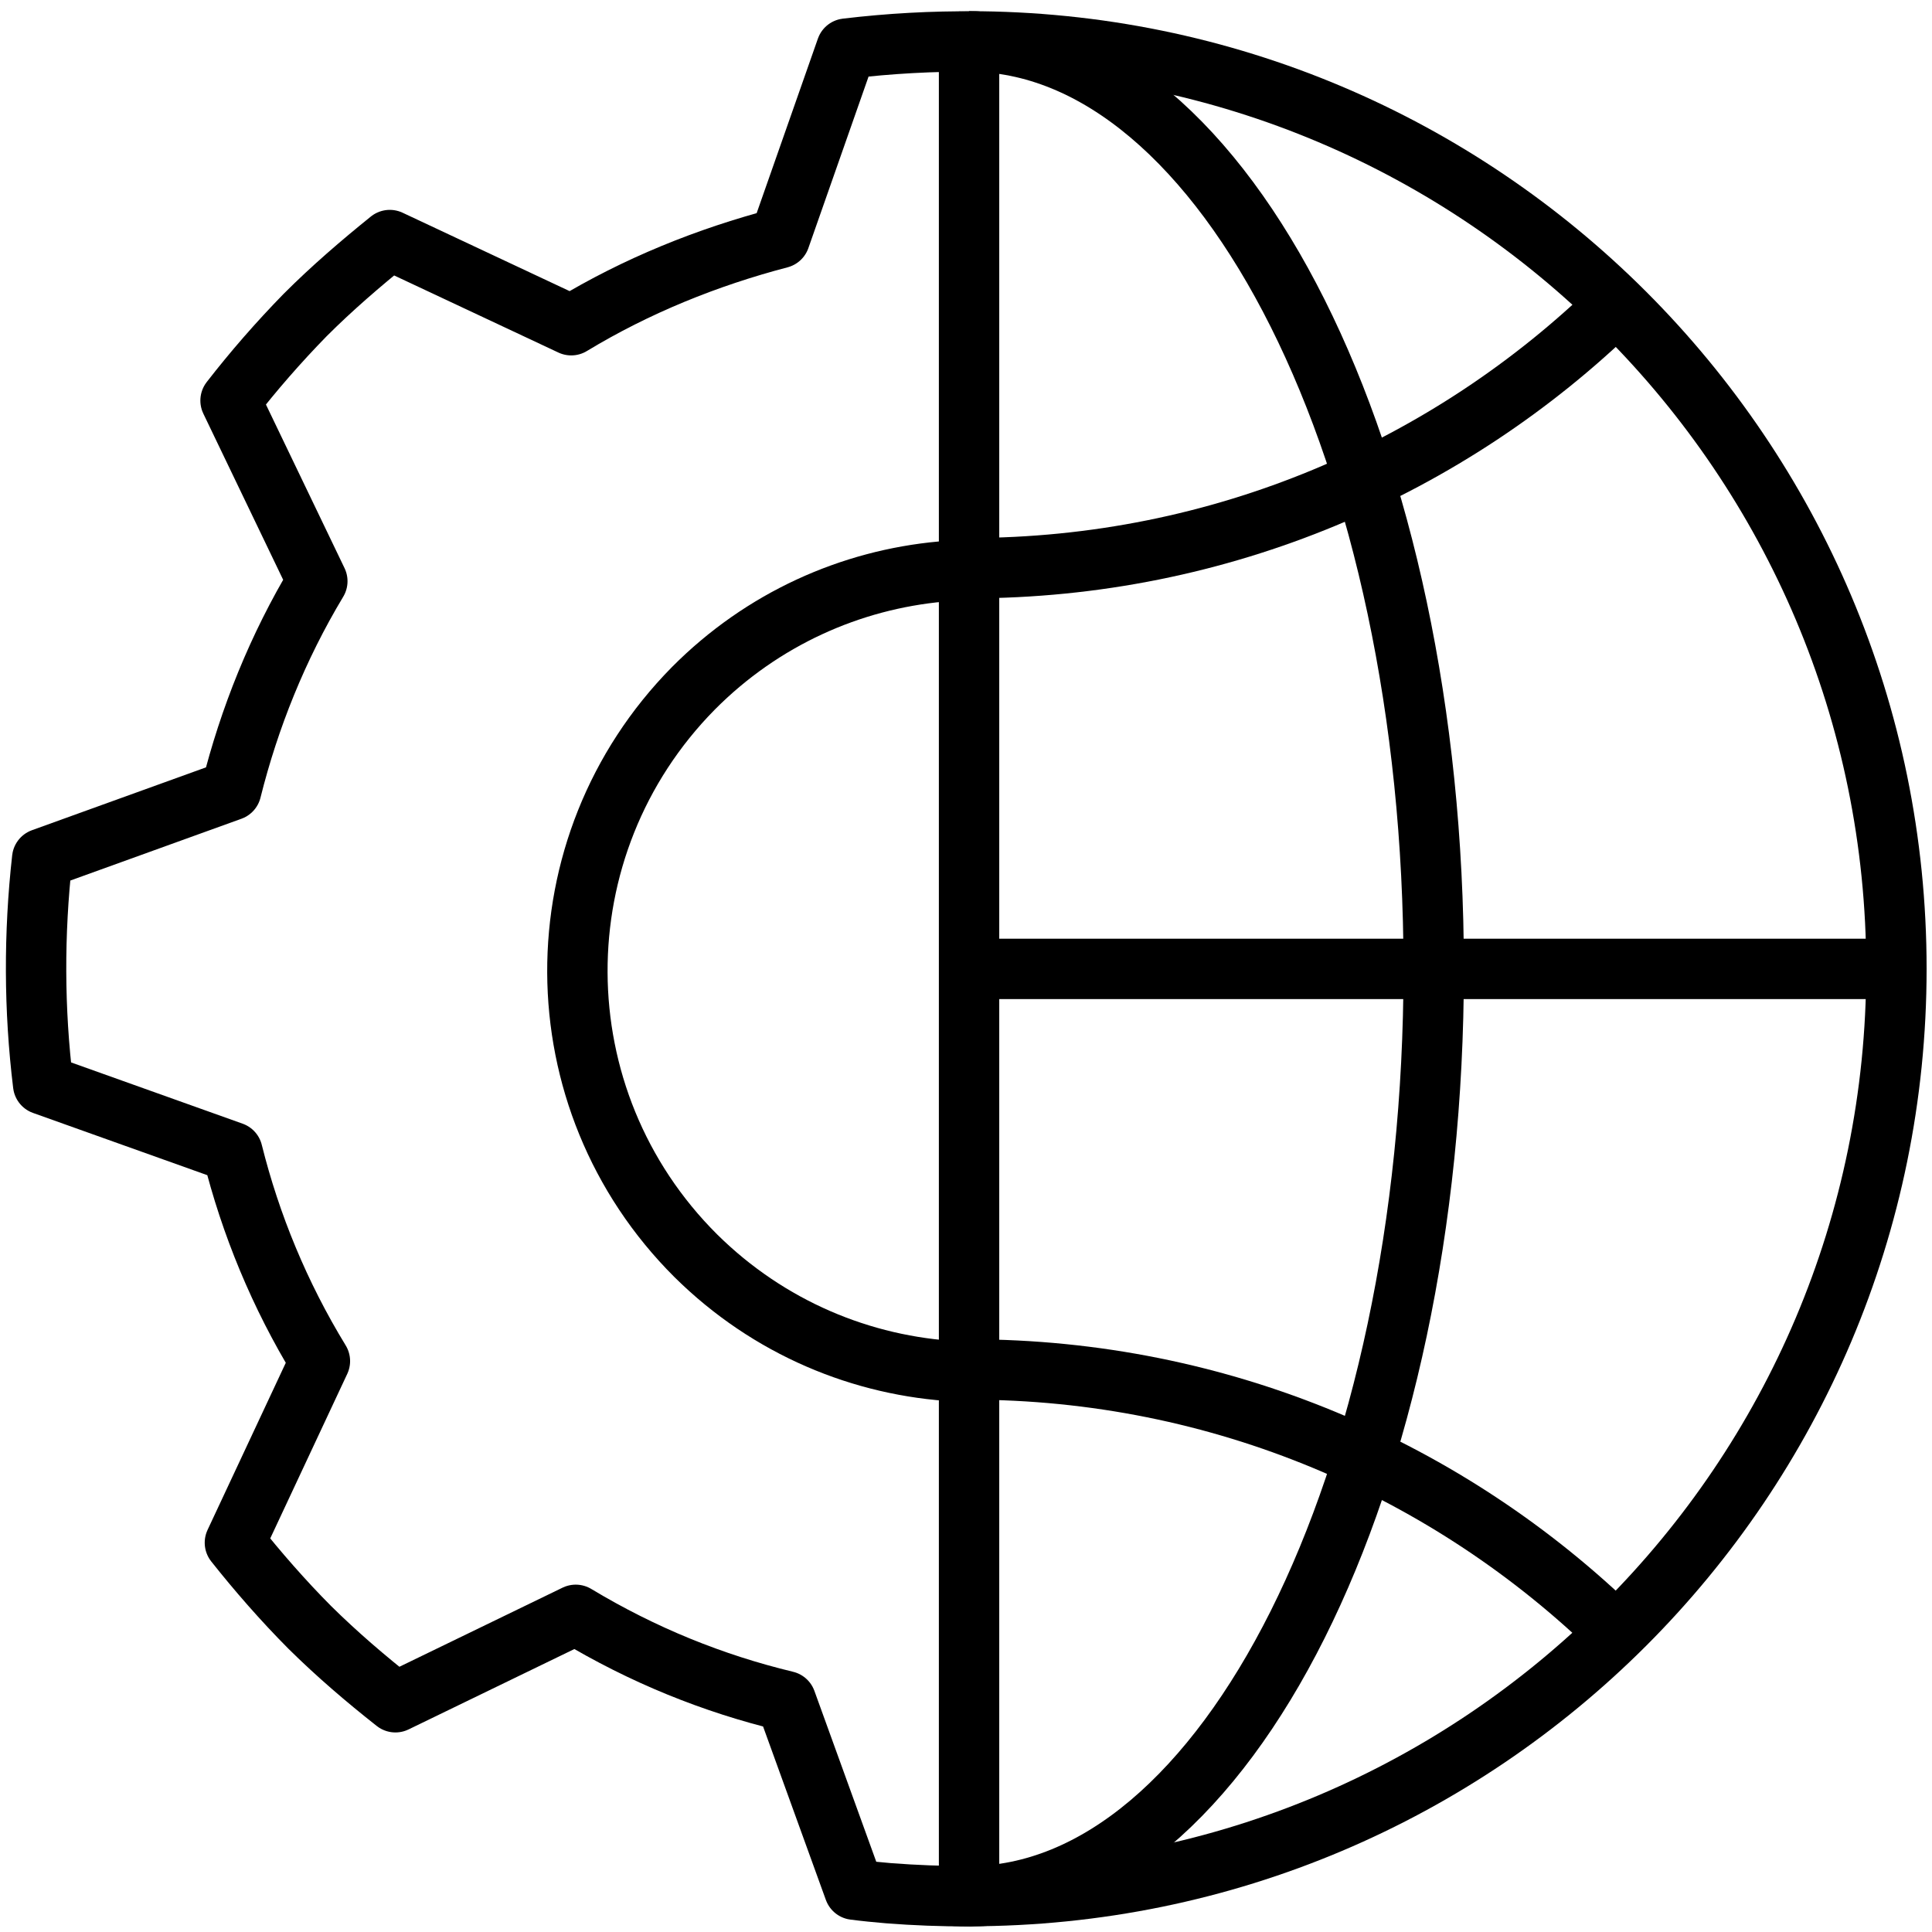
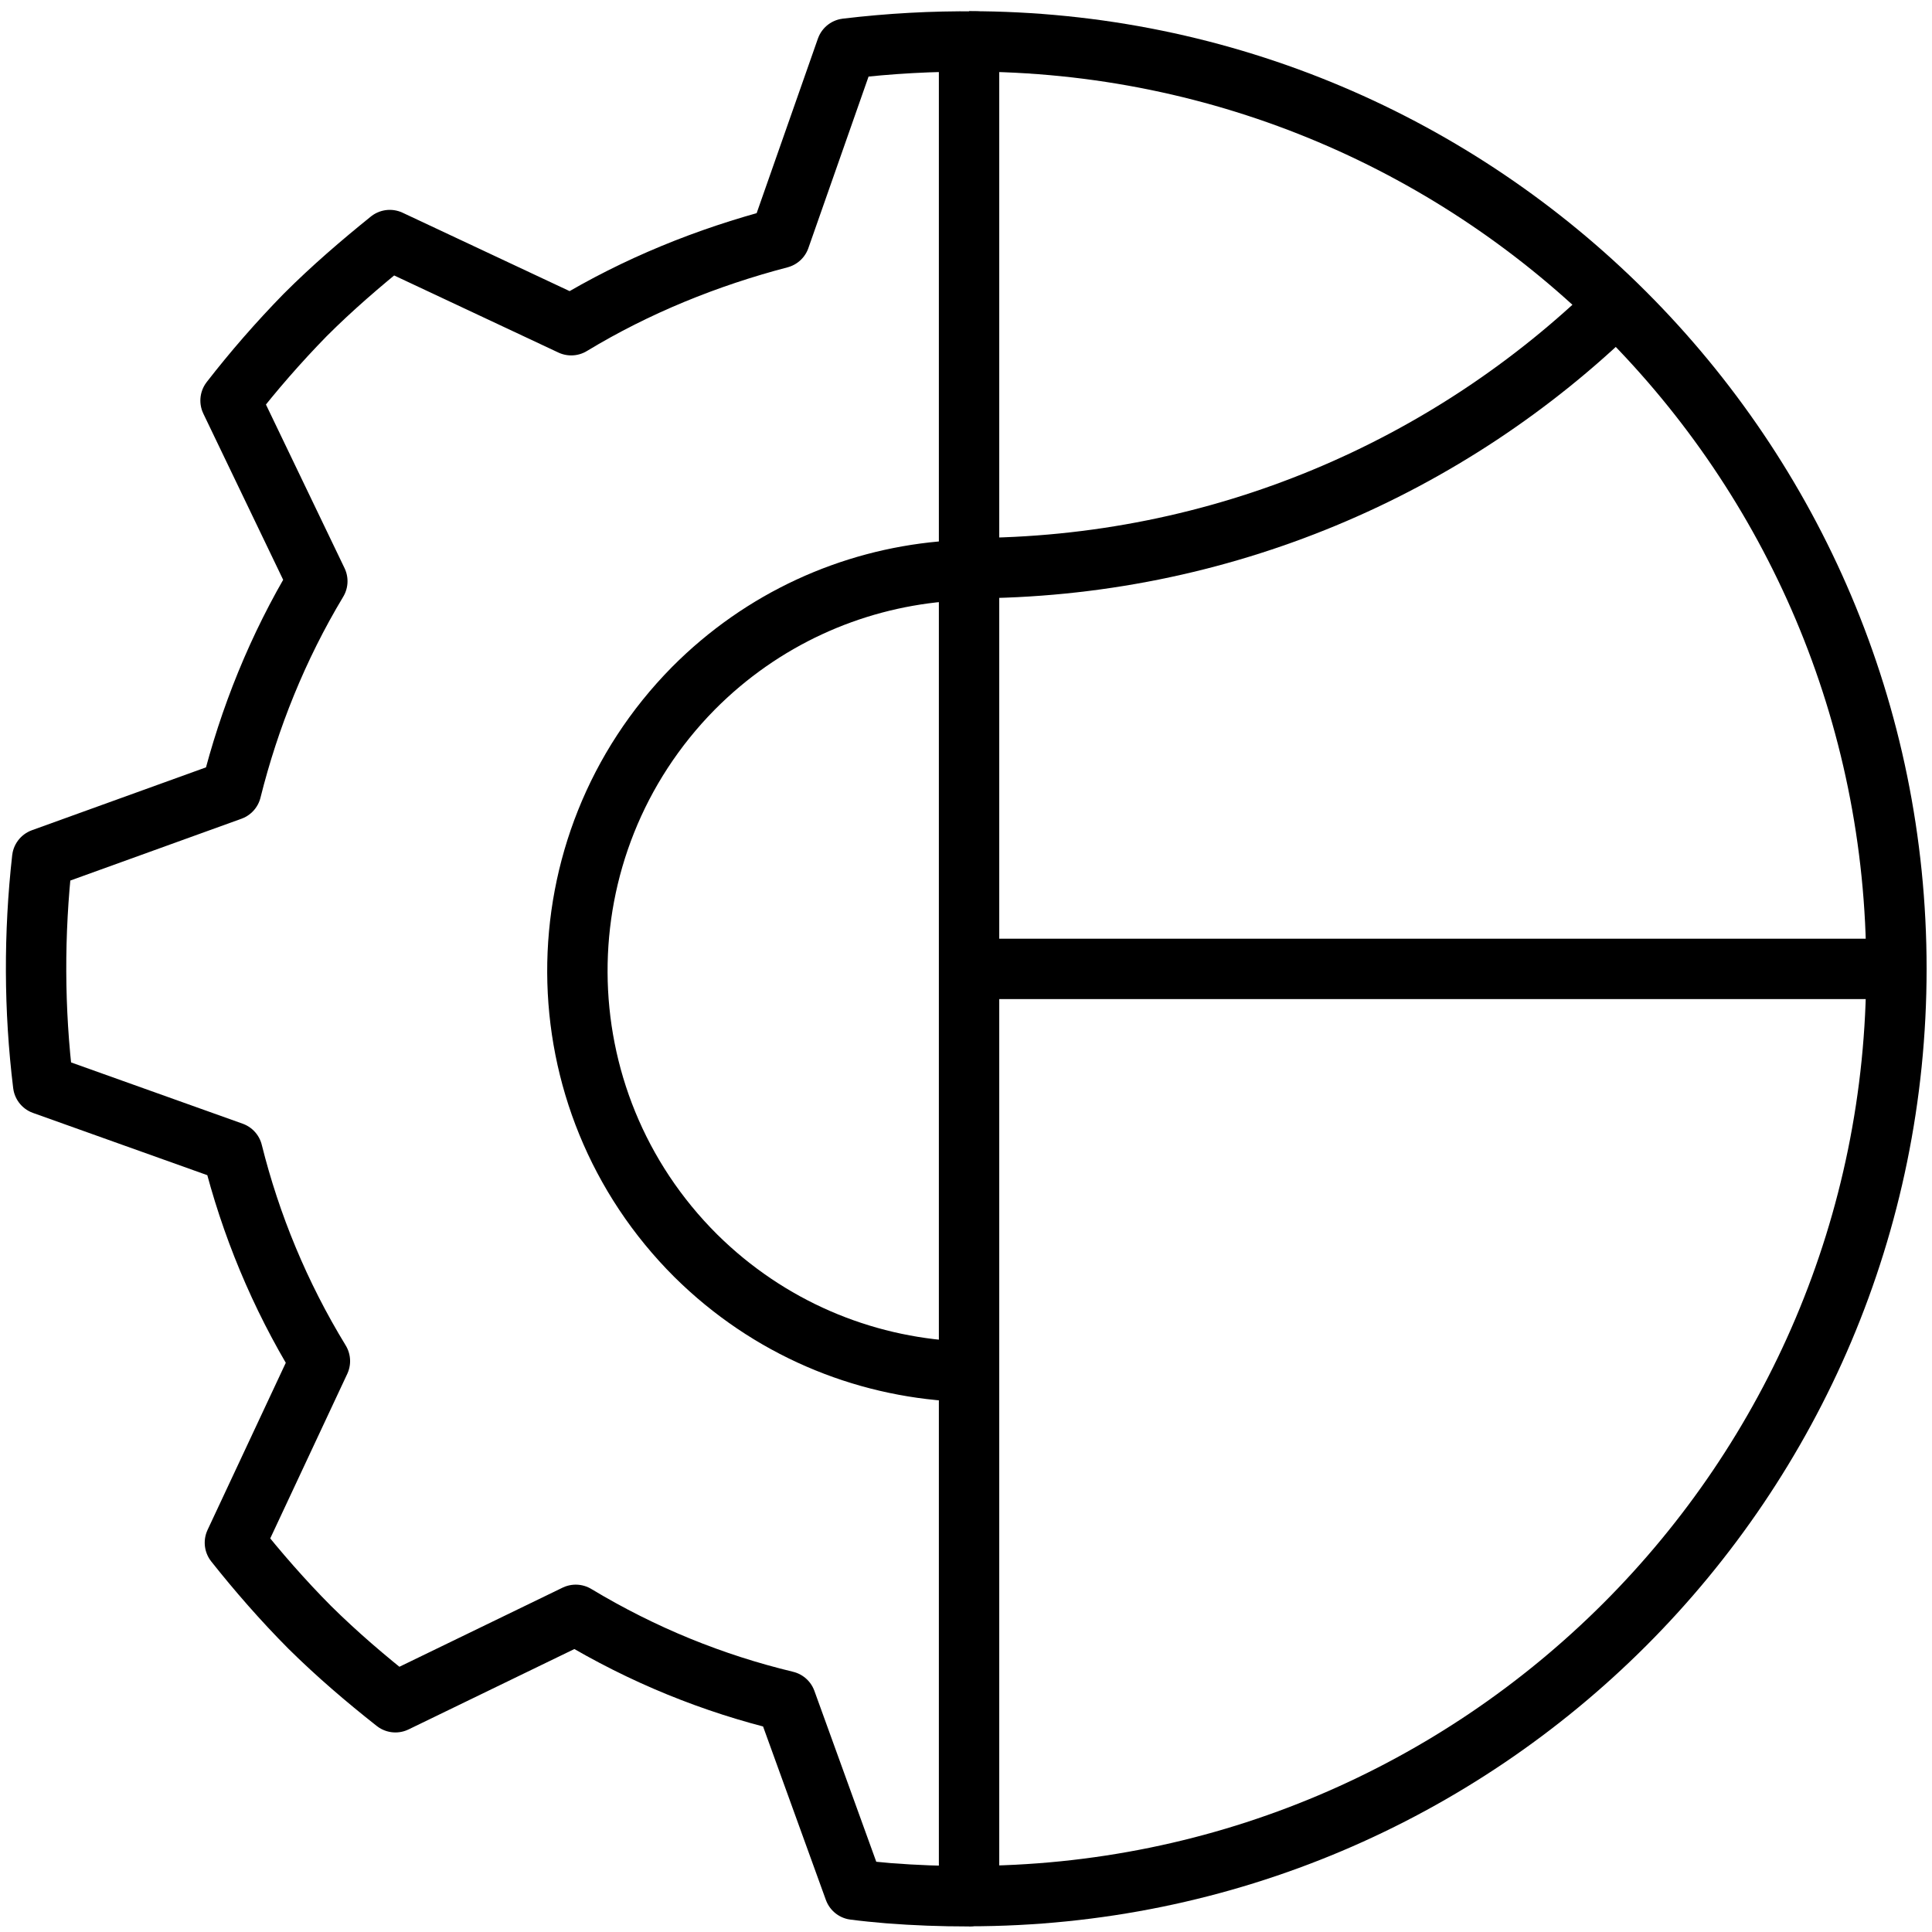
<svg xmlns="http://www.w3.org/2000/svg" id="Layer_1" data-name="Layer 1" viewBox="0 0 120 120">
  <defs>
    <style>
      .cls-1 {
        stroke-miterlimit: 10;
      }

      .cls-1, .cls-2 {
        fill: none;
        stroke: #000;
        stroke-width: 3.75px;
      }

      .cls-2 {
        stroke-linecap: round;
        stroke-linejoin: round;
      }
    </style>
  </defs>
  <g>
    <path class="cls-1" d="M60.19,2.57c31.81,0,57.6,25.79,57.6,57.6s-25.79,57.6-57.6,57.6" />
    <path class="cls-1" d="M100.39,18.94c-10.38,10.12-24.56,16.35-40.2,16.35" />
-     <path class="cls-1" d="M100.39,101.41c-10.38-10.12-24.56-16.35-40.2-16.35" />
-     <path class="cls-1" d="M58.21,2.71c.65-.09,1.31-.13,1.98-.13,15.94,0,28.86,25.79,28.86,57.6s-12.92,57.6-28.86,57.6c-.6,0-1.19-.04-1.78-.11" />
    <polyline class="cls-1" points="60.19 2.57 60.19 35.29 60.19 85.06 60.19 117.78" />
    <line class="cls-1" x1="60.19" y1="60.18" x2="117.79" y2="60.18" />
  </g>
  <g>
    <path class="cls-2" d="M60.15,117.78c-1.66,0-3.32-.06-4.97-.19-.71-.06-1.42-.13-2.12-.22l-4.24-11.71c-4.53-1.09-8.89-2.85-13.06-5.36l-11.2,5.43c-1.84-1.45-3.63-2.98-5.32-4.65-1.66-1.67-3.24-3.48-4.65-5.26l5.28-11.28c-2.51-4.11-4.31-8.49-5.43-12.98l-11.76-4.2c-.57-4.65-.58-9.37-.06-14.03l11.74-4.24c1.12-4.48,2.88-8.88,5.35-12.99l-5.39-11.22c1.42-1.83,2.96-3.6,4.63-5.31,1.67-1.67,3.45-3.2,5.26-4.66l11.27,5.29c4.06-2.46,8.46-4.23,12.96-5.41l4.13-11.77c2.68-.32,5.36-.47,8.04-.44" />
    <path class="cls-2" d="M58.47,35.5c-5.62.51-11.11,2.93-15.4,7.25-9.66,9.79-9.61,25.53.15,35.25,4.53,4.48,10.33,6.87,16.23,7.18" />
  </g>
</svg>